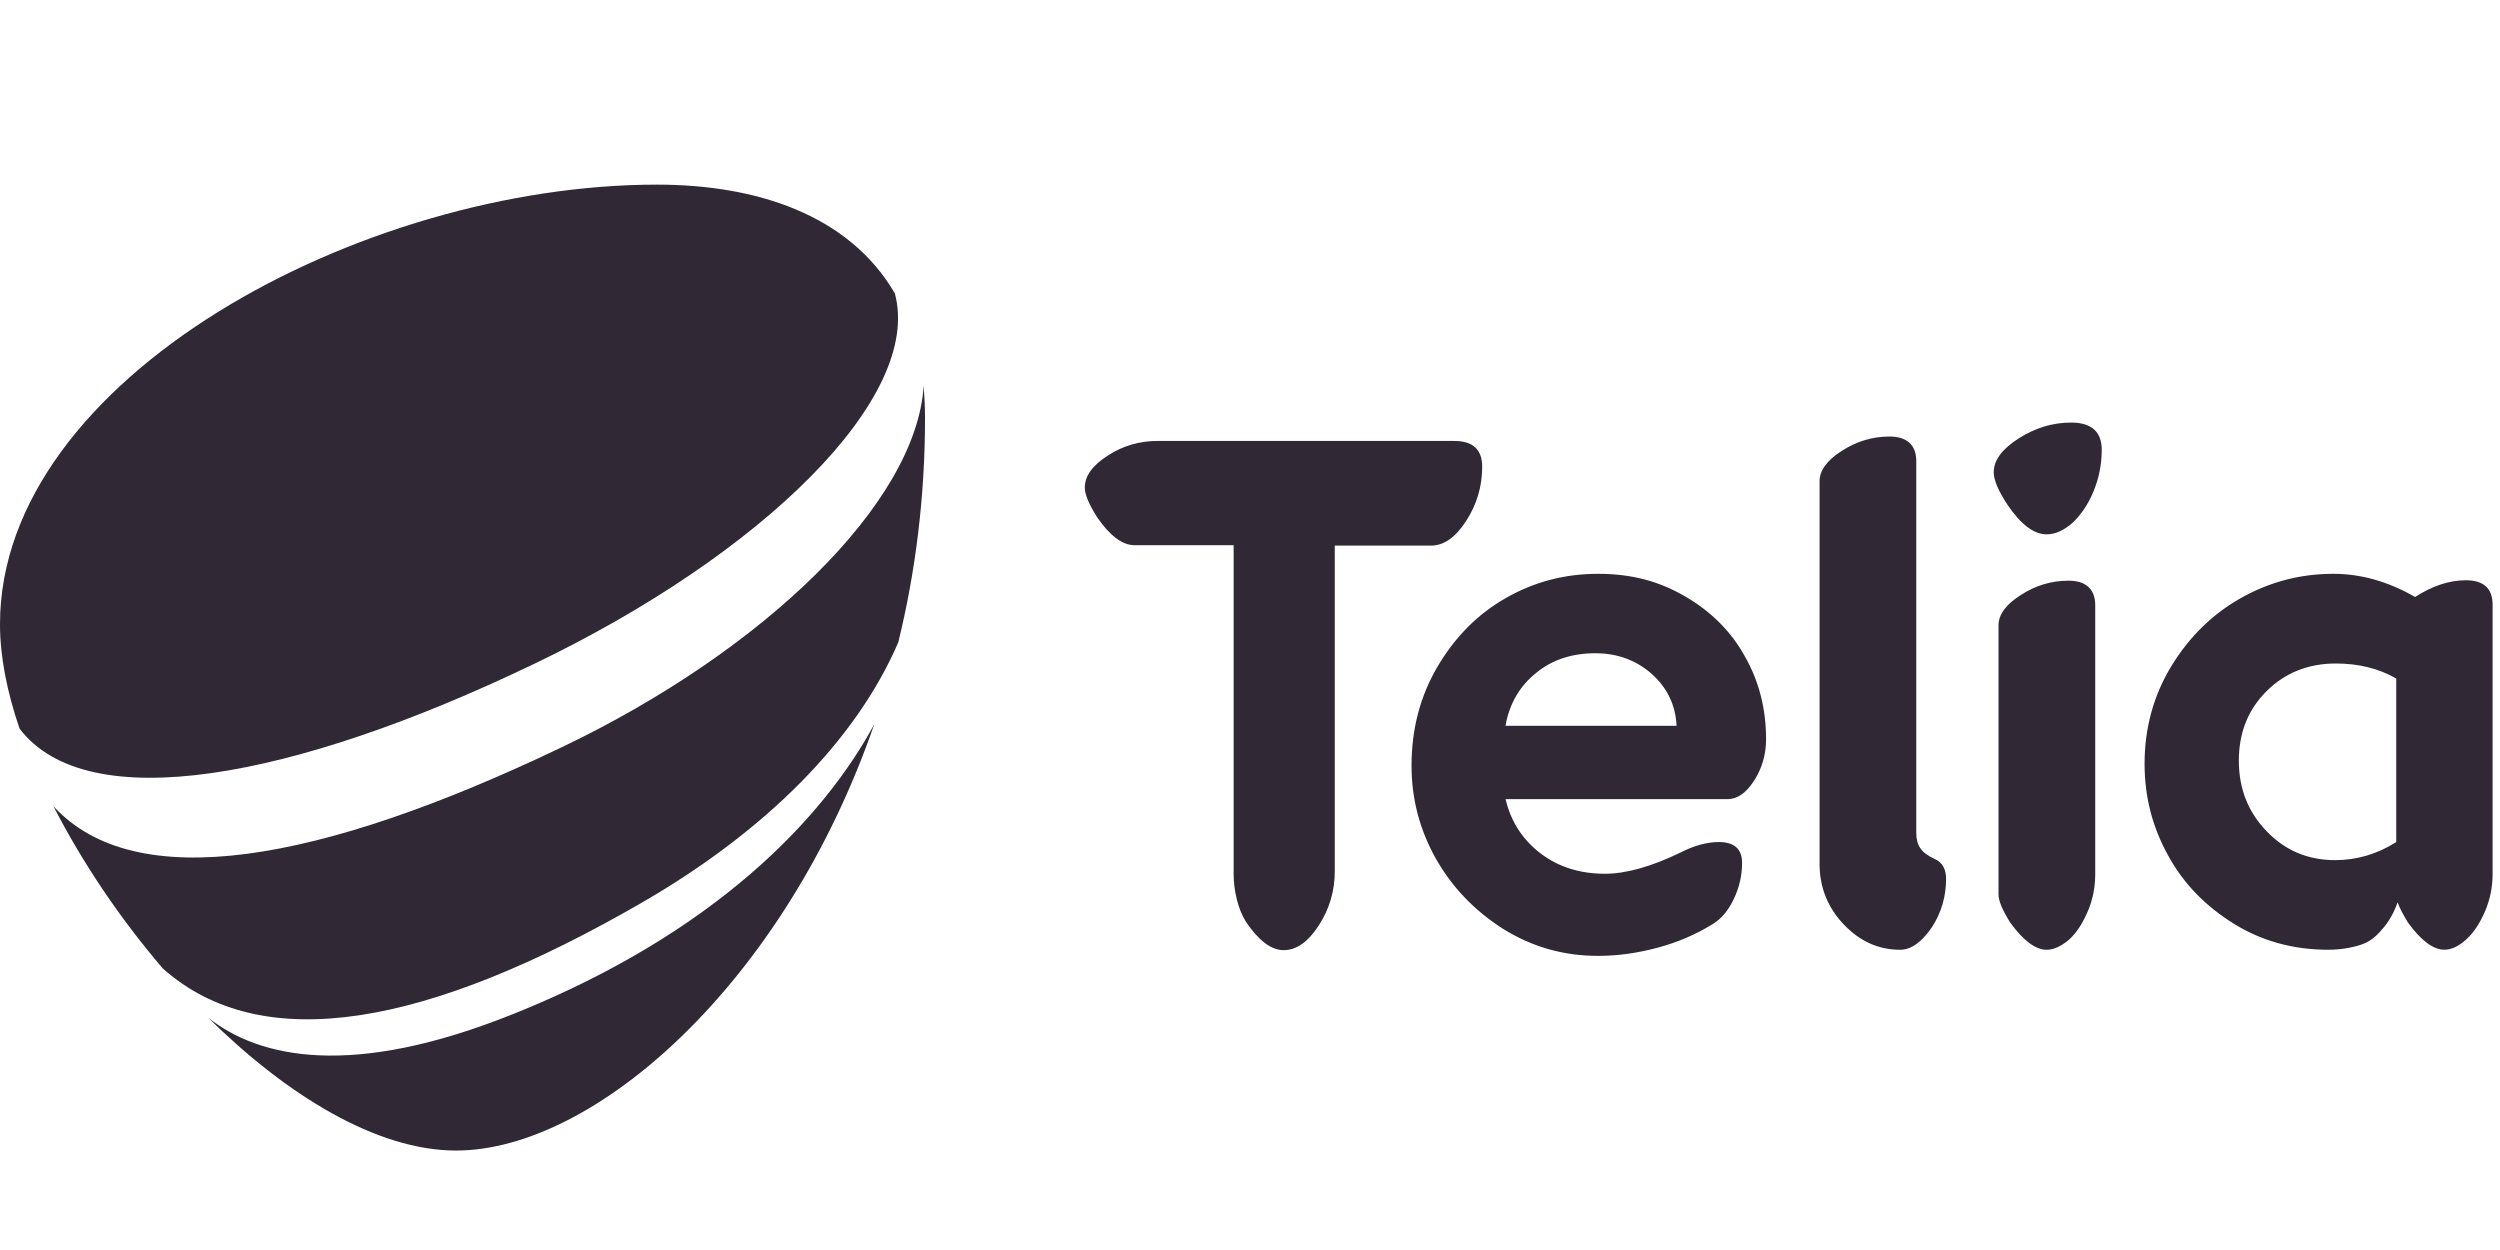
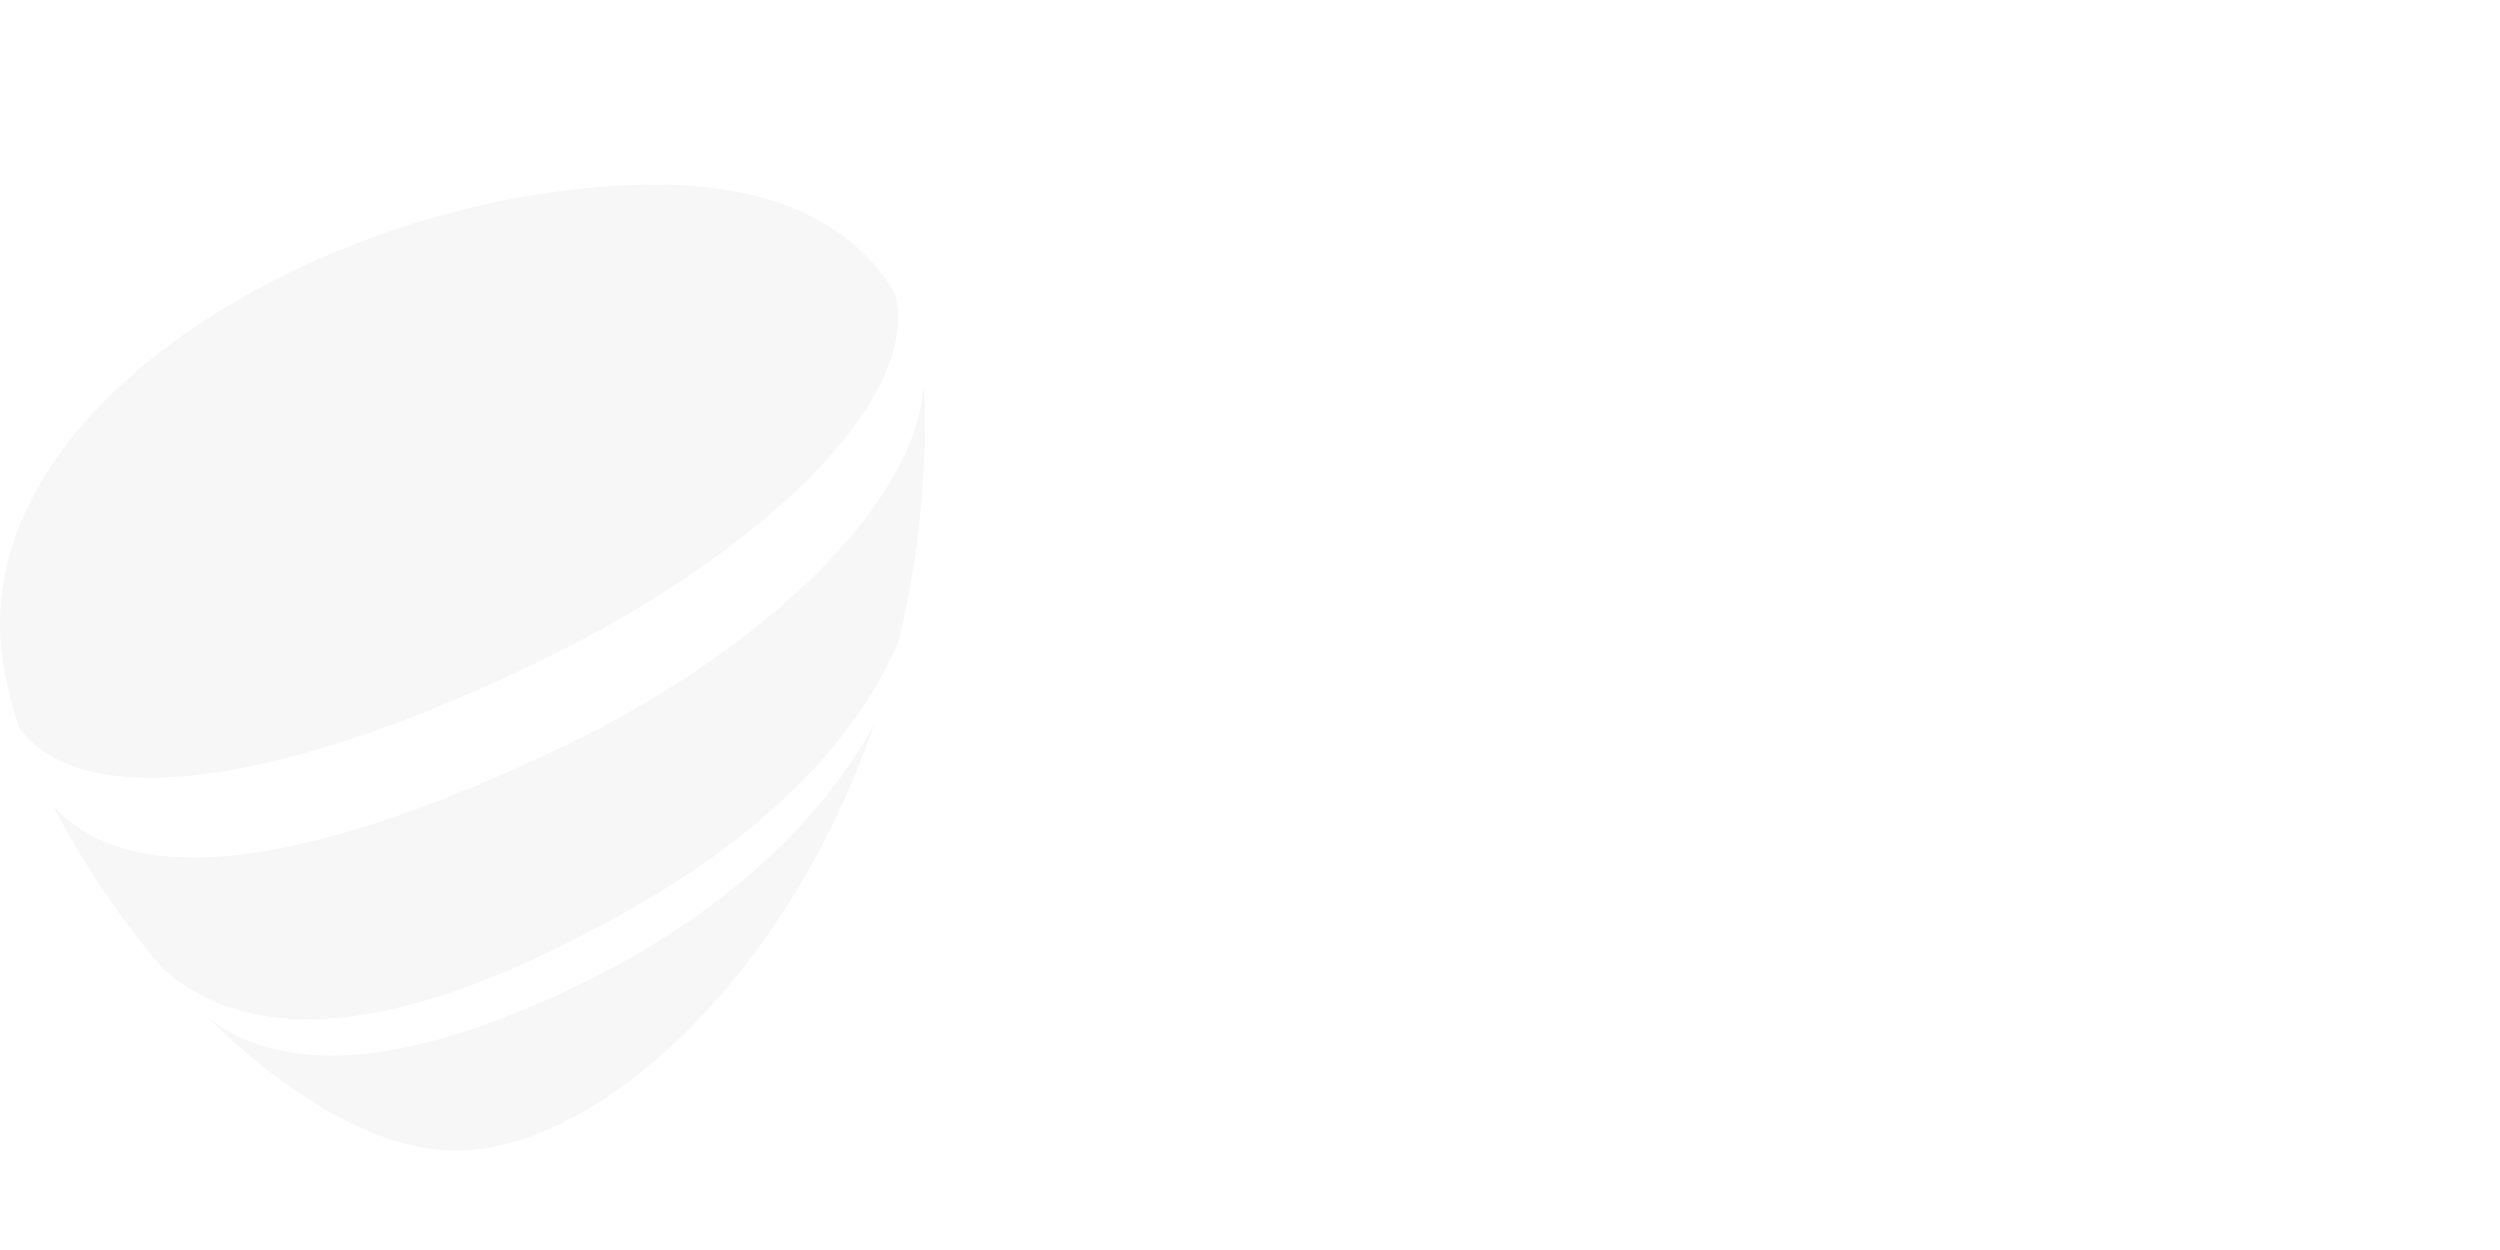
<svg xmlns="http://www.w3.org/2000/svg" width="88" height="44" viewBox="0 0 88 44" fill="none">
-   <path d="M22.544 31.8C26.985 29.245 30.147 26.03 31.619 22.611C32.223 20.151 32.561 17.5 32.561 14.705C32.561 14.31 32.537 13.937 32.513 13.577C32.259 17.716 26.877 22.911 19.769 26.305C11.188 30.408 4.755 31.512 1.883 28.381C2.885 30.337 4.212 32.316 5.733 34.092C9.256 37.223 15.075 36.107 22.545 31.8H22.544Z" fill="#302935" />
-   <path d="M18.754 23.391C26.852 19.516 32.488 13.986 31.498 10.326C29.882 7.555 26.623 6.499 23.123 6.499C12.744 6.499 0 13.301 0 21.975C0 23.091 0.241 24.338 0.688 25.646C3.065 28.777 10.306 27.445 18.754 23.39V23.391ZM18.078 35.688C12.383 37.979 9.124 37.247 7.325 35.82L7.301 35.796C10.089 38.556 13.263 40.499 16.051 40.499C20.926 40.499 27.613 34.621 30.775 25.492C28.988 28.803 25.163 32.846 18.078 35.689V35.688Z" fill="#302935" />
  <g opacity="0.2">
    <path opacity="0.2" d="M22.544 31.801C26.985 29.245 30.147 26.03 31.619 22.611C32.223 20.152 32.561 17.5 32.561 14.705C32.561 14.31 32.537 13.937 32.513 13.578C32.259 17.716 26.877 22.911 19.769 26.305C11.188 30.408 4.755 31.512 1.884 28.381C2.885 30.337 4.213 32.316 5.733 34.092C9.257 37.223 15.075 36.107 22.545 31.801H22.544Z" fill="#302935" />
    <path opacity="0.2" d="M18.754 23.391C26.852 19.516 32.488 13.986 31.498 10.326C29.882 7.555 26.623 6.499 23.123 6.499C12.744 6.499 0 13.301 0 21.975C0 23.091 0.241 24.338 0.688 25.646C3.065 28.777 10.306 27.445 18.754 23.39V23.391ZM18.078 35.688C12.383 37.979 9.124 37.247 7.325 35.82L7.301 35.796C10.089 38.556 13.263 40.499 16.051 40.499C20.926 40.499 27.613 34.621 30.775 25.492C28.988 28.803 25.163 32.846 18.078 35.689V35.688Z" fill="#302935" />
  </g>
-   <path d="M39.947 19.192C39.501 19.192 39.067 18.856 38.62 18.208C38.33 17.752 38.185 17.404 38.185 17.165C38.185 16.757 38.451 16.384 38.994 16.037C39.525 15.689 40.116 15.521 40.744 15.521H51.183C51.847 15.521 52.173 15.821 52.173 16.433C52.173 17.129 51.98 17.765 51.606 18.341C51.233 18.918 50.822 19.205 50.376 19.205H46.984V30.674C46.984 31.369 46.791 32.005 46.417 32.582C46.044 33.158 45.633 33.445 45.187 33.445C44.741 33.445 44.306 33.109 43.859 32.45C43.569 31.994 43.424 31.321 43.424 30.77V19.192H39.949H39.947ZM52.994 28.117C53.175 28.909 53.586 29.545 54.224 30.037C54.852 30.517 55.612 30.756 56.493 30.756C57.242 30.756 58.135 30.504 59.172 30C59.643 29.76 60.09 29.64 60.5 29.64C61.043 29.64 61.321 29.88 61.321 30.371C61.321 30.816 61.224 31.235 61.031 31.643C60.838 32.051 60.584 32.351 60.282 32.531C59.702 32.89 59.063 33.167 58.35 33.358C57.639 33.55 56.938 33.647 56.25 33.647C55.02 33.647 53.909 33.323 52.895 32.687C51.882 32.039 51.097 31.211 50.53 30.203C49.964 29.184 49.686 28.104 49.686 26.952C49.686 25.668 49.988 24.505 50.603 23.461C51.219 22.418 52.016 21.614 53.006 21.05C53.995 20.486 55.069 20.198 56.253 20.198C57.436 20.198 58.413 20.462 59.331 21.002C60.235 21.53 60.948 22.238 61.431 23.125C61.926 24.001 62.166 24.973 62.166 26.017C62.166 26.557 62.022 27.049 61.743 27.481C61.466 27.913 61.152 28.129 60.814 28.129H52.994V28.117ZM56.156 22.994C55.335 22.994 54.635 23.222 54.067 23.69C53.487 24.158 53.126 24.782 52.994 25.549H59.015C58.98 24.818 58.69 24.218 58.147 23.726C57.604 23.246 56.94 22.994 56.156 22.994ZM66.885 33.432C66.124 33.432 65.46 33.132 64.893 32.533C64.327 31.933 64.049 31.225 64.049 30.41V16.937C64.049 16.566 64.303 16.206 64.833 15.87C65.352 15.534 65.908 15.366 66.511 15.366C67.113 15.366 67.453 15.655 67.453 16.23V29.319C67.453 29.534 67.5 29.726 67.597 29.858C67.695 30.002 67.852 30.122 68.092 30.23C68.37 30.35 68.502 30.589 68.502 30.937C68.502 31.561 68.333 32.136 67.995 32.652C67.633 33.168 67.272 33.432 66.885 33.432ZM72.038 18.808C71.591 18.808 71.133 18.46 70.662 17.765C70.336 17.273 70.179 16.89 70.179 16.625C70.179 16.205 70.469 15.809 71.048 15.438C71.628 15.066 72.243 14.874 72.906 14.874C73.618 14.874 73.981 15.198 73.981 15.834C73.981 16.338 73.884 16.83 73.691 17.298C73.498 17.766 73.244 18.126 72.955 18.402C72.641 18.678 72.34 18.809 72.038 18.809V18.808ZM72.038 33.432C71.652 33.432 71.217 33.108 70.758 32.472C70.48 32.028 70.348 31.704 70.348 31.488V22.011C70.348 21.639 70.602 21.279 71.133 20.944C71.652 20.608 72.208 20.44 72.811 20.44C73.413 20.44 73.752 20.728 73.752 21.303V30.769C73.752 31.225 73.667 31.668 73.486 32.089C73.305 32.509 73.088 32.845 72.822 33.084C72.544 33.312 72.292 33.432 72.038 33.432ZM81.97 33.432C80.74 33.432 79.629 33.132 78.639 32.52C77.65 31.908 76.865 31.116 76.322 30.12C75.767 29.124 75.489 28.056 75.489 26.881C75.489 25.633 75.803 24.481 76.431 23.449C77.059 22.418 77.88 21.614 78.881 21.05C79.883 20.486 80.97 20.198 82.128 20.198C83.118 20.198 84.072 20.474 85.012 21.014C85.604 20.63 86.207 20.425 86.798 20.425C87.426 20.425 87.74 20.714 87.74 21.289V30.755C87.74 31.211 87.655 31.654 87.474 32.075C87.293 32.495 87.076 32.831 86.81 33.07C86.544 33.309 86.292 33.43 86.038 33.43C85.652 33.43 85.217 33.106 84.758 32.47C84.589 32.194 84.468 31.966 84.396 31.762C84.263 32.134 84.082 32.458 83.841 32.722C83.613 32.999 83.371 33.167 83.118 33.25C82.756 33.37 82.369 33.43 81.971 33.43L81.97 33.432ZM82.199 30.277C82.96 30.277 83.683 30.062 84.347 29.641V23.883C83.719 23.523 83.008 23.355 82.223 23.355C81.257 23.355 80.436 23.679 79.785 24.327C79.133 24.975 78.807 25.791 78.807 26.775C78.807 27.758 79.133 28.586 79.785 29.258C80.436 29.941 81.245 30.277 82.199 30.277Z" fill="#302935" />
</svg>